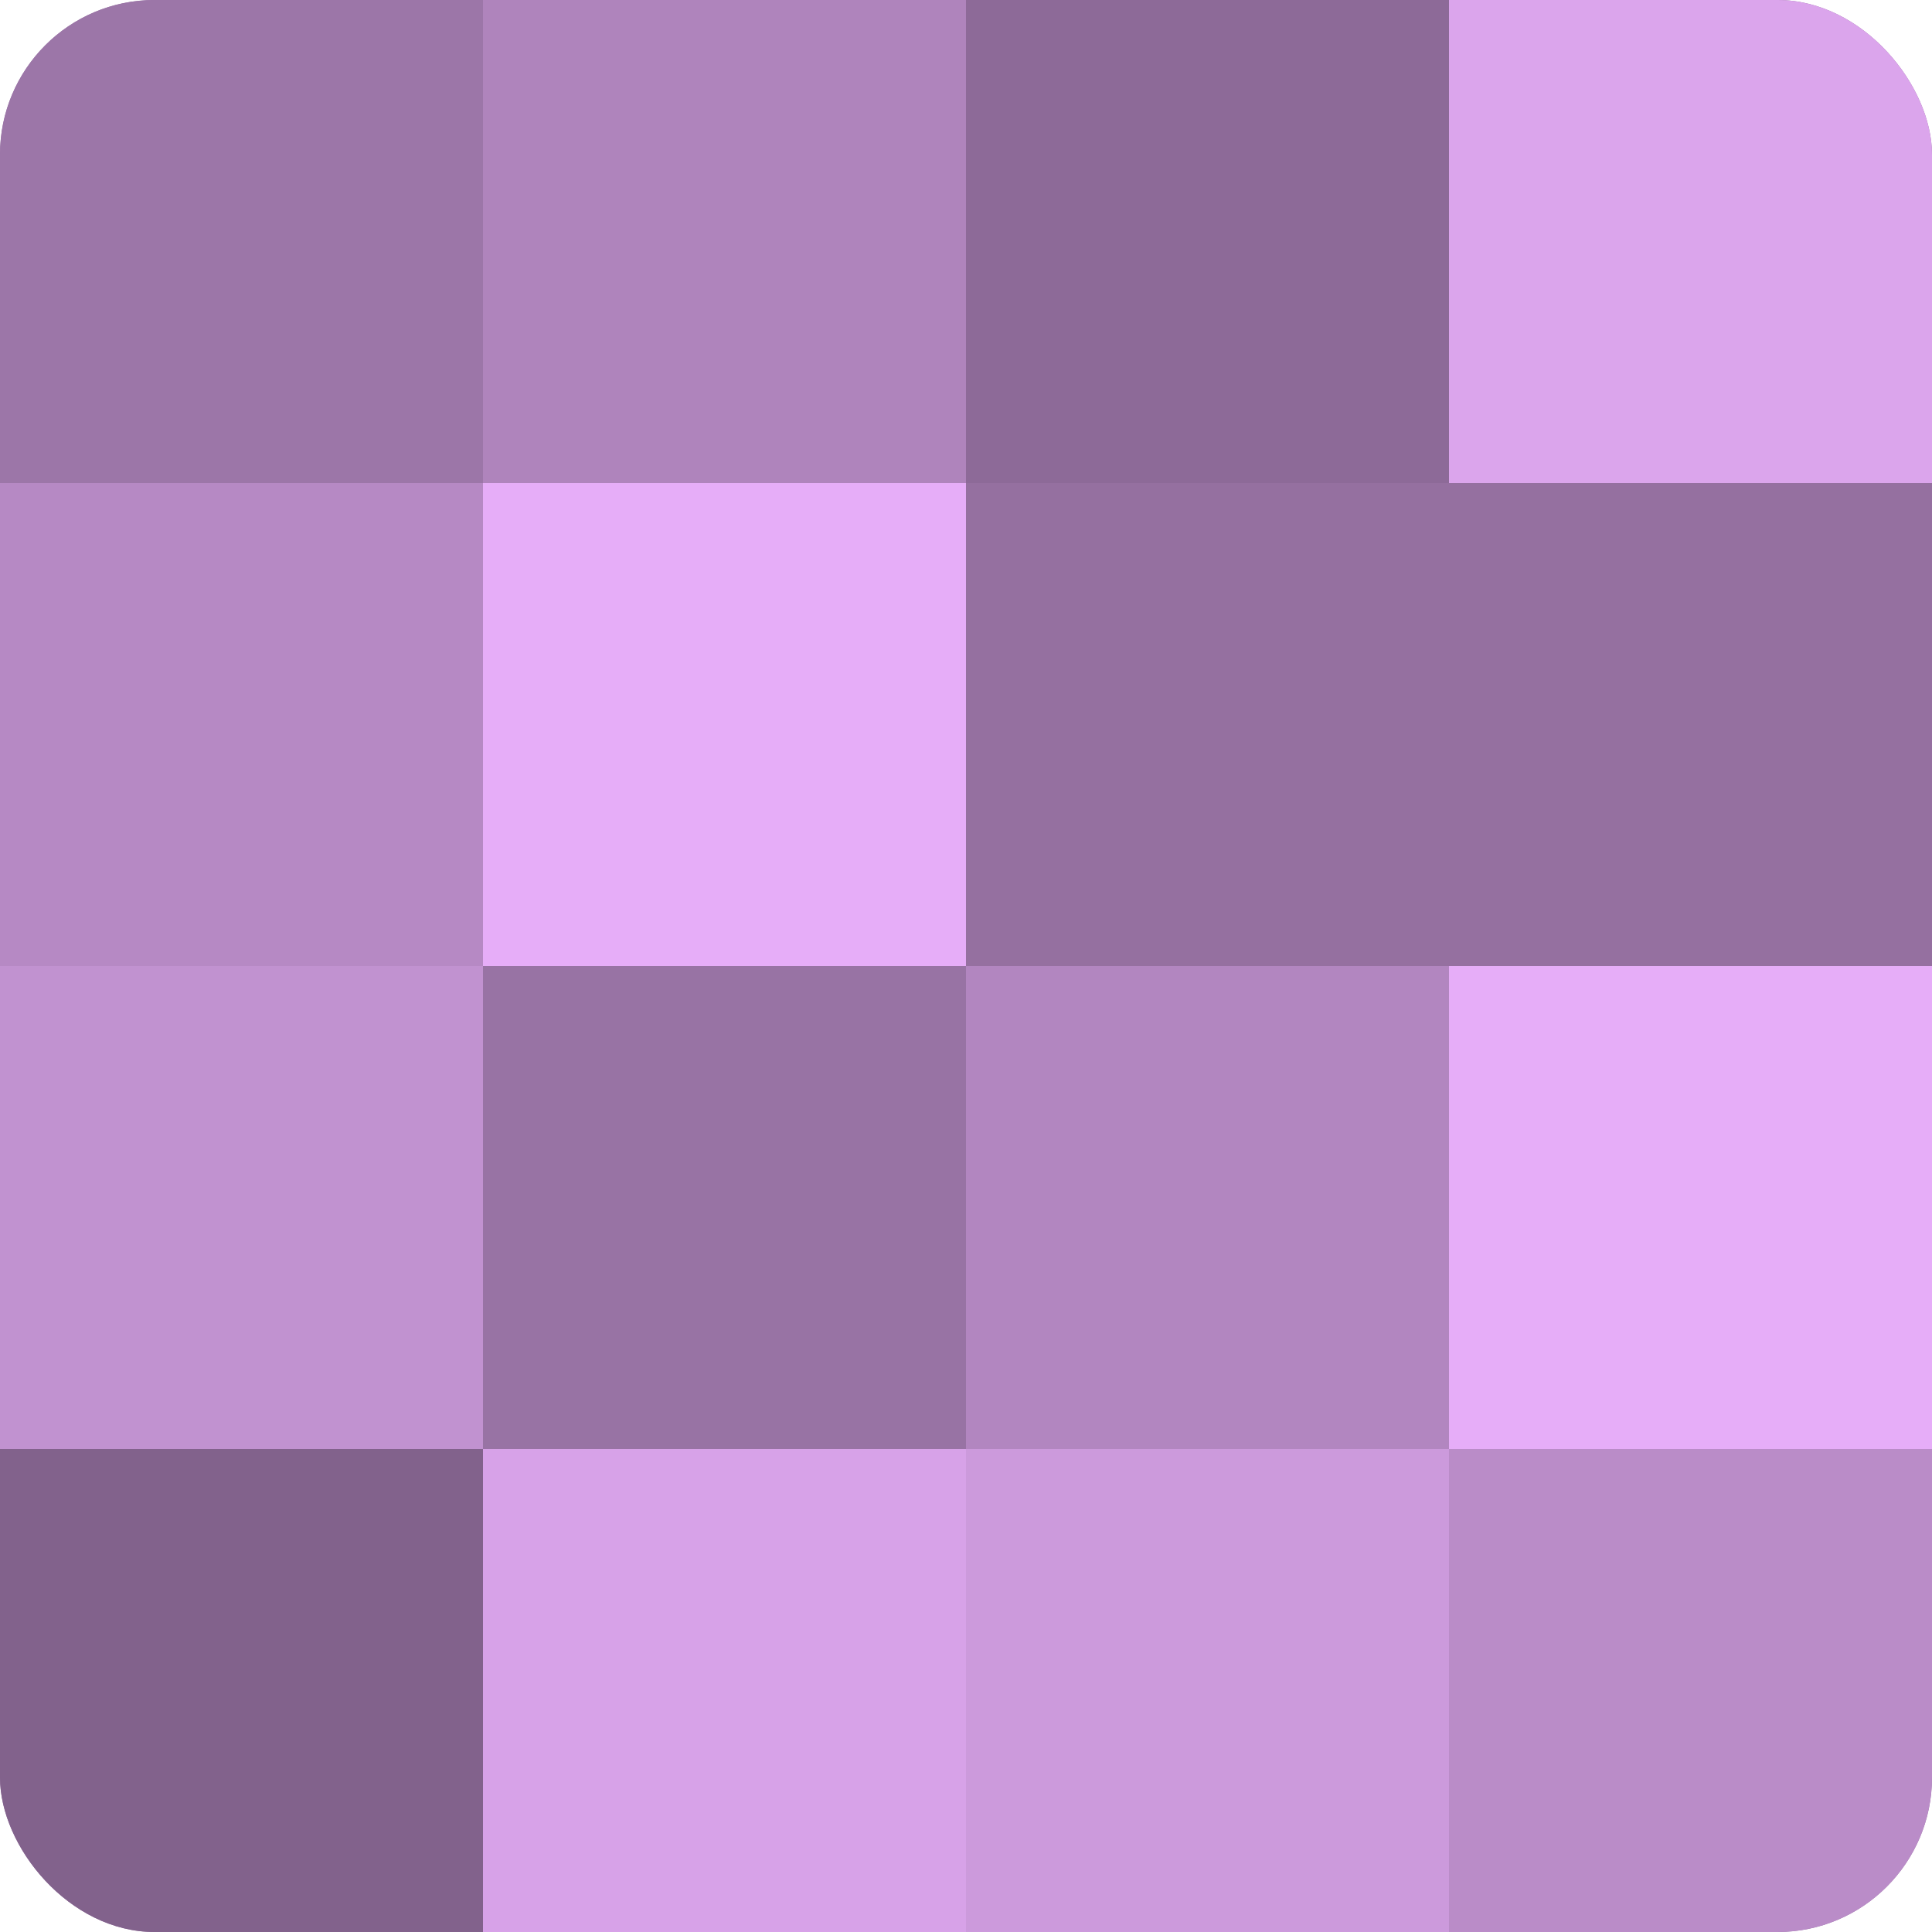
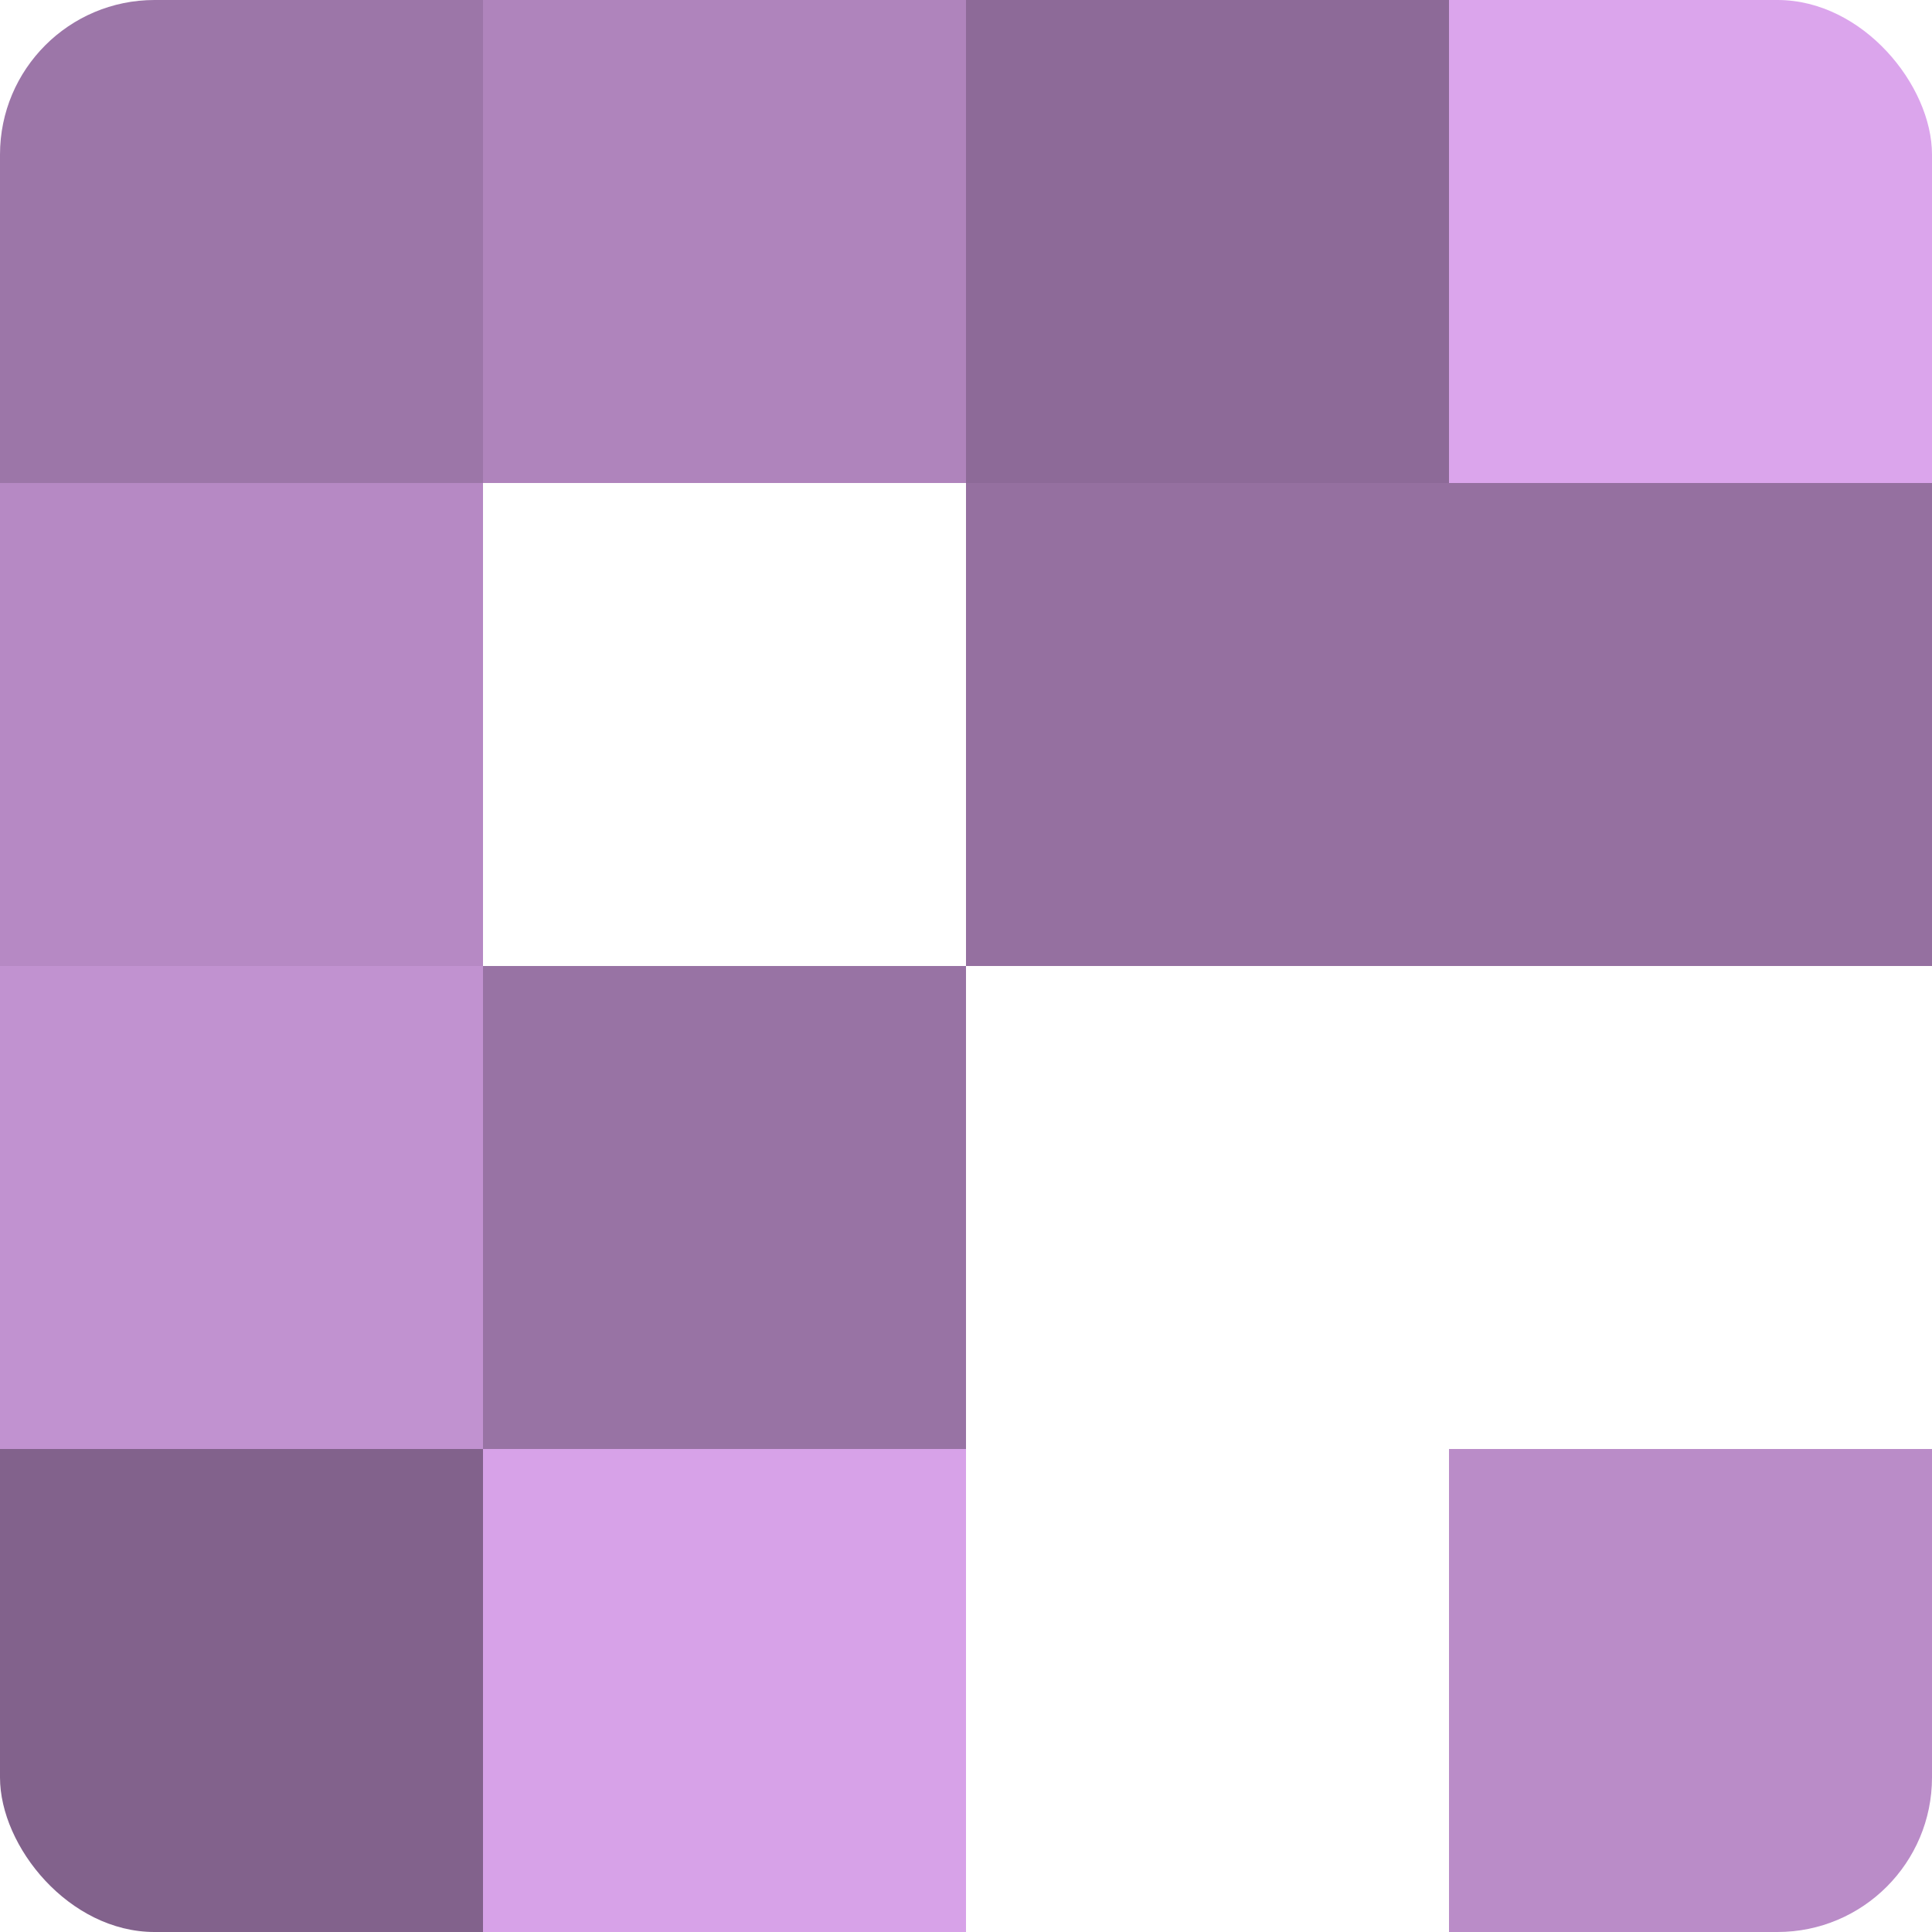
<svg xmlns="http://www.w3.org/2000/svg" width="60" height="60" viewBox="0 0 100 100" preserveAspectRatio="xMidYMid meet">
  <defs>
    <clipPath id="c" width="100" height="100">
      <rect width="100" height="100" rx="8" ry="8" />
    </clipPath>
  </defs>
  <g clip-path="url(#c)">
-     <rect width="100" height="100" fill="#9570a0" />
    <rect width="25" height="25" fill="#9c76a8" />
    <rect y="25" width="25" height="25" fill="#b689c4" />
    <rect y="50" width="25" height="25" fill="#c192d0" />
    <rect y="75" width="25" height="25" fill="#82628c" />
    <rect x="25" width="25" height="25" fill="#af84bc" />
-     <rect x="25" y="25" width="25" height="25" fill="#e6adf8" />
    <rect x="25" y="50" width="25" height="25" fill="#9873a4" />
    <rect x="25" y="75" width="25" height="25" fill="#d7a2e8" />
    <rect x="50" width="25" height="25" fill="#8d6a98" />
    <rect x="50" y="25" width="25" height="25" fill="#9570a0" />
-     <rect x="50" y="50" width="25" height="25" fill="#b286c0" />
-     <rect x="50" y="75" width="25" height="25" fill="#cc9adc" />
    <rect x="75" width="25" height="25" fill="#dba5ec" />
    <rect x="75" y="25" width="25" height="25" fill="#9570a0" />
-     <rect x="75" y="50" width="25" height="25" fill="#e6adf8" />
    <rect x="75" y="75" width="25" height="25" fill="#ba8cc8" />
  </g>
</svg>